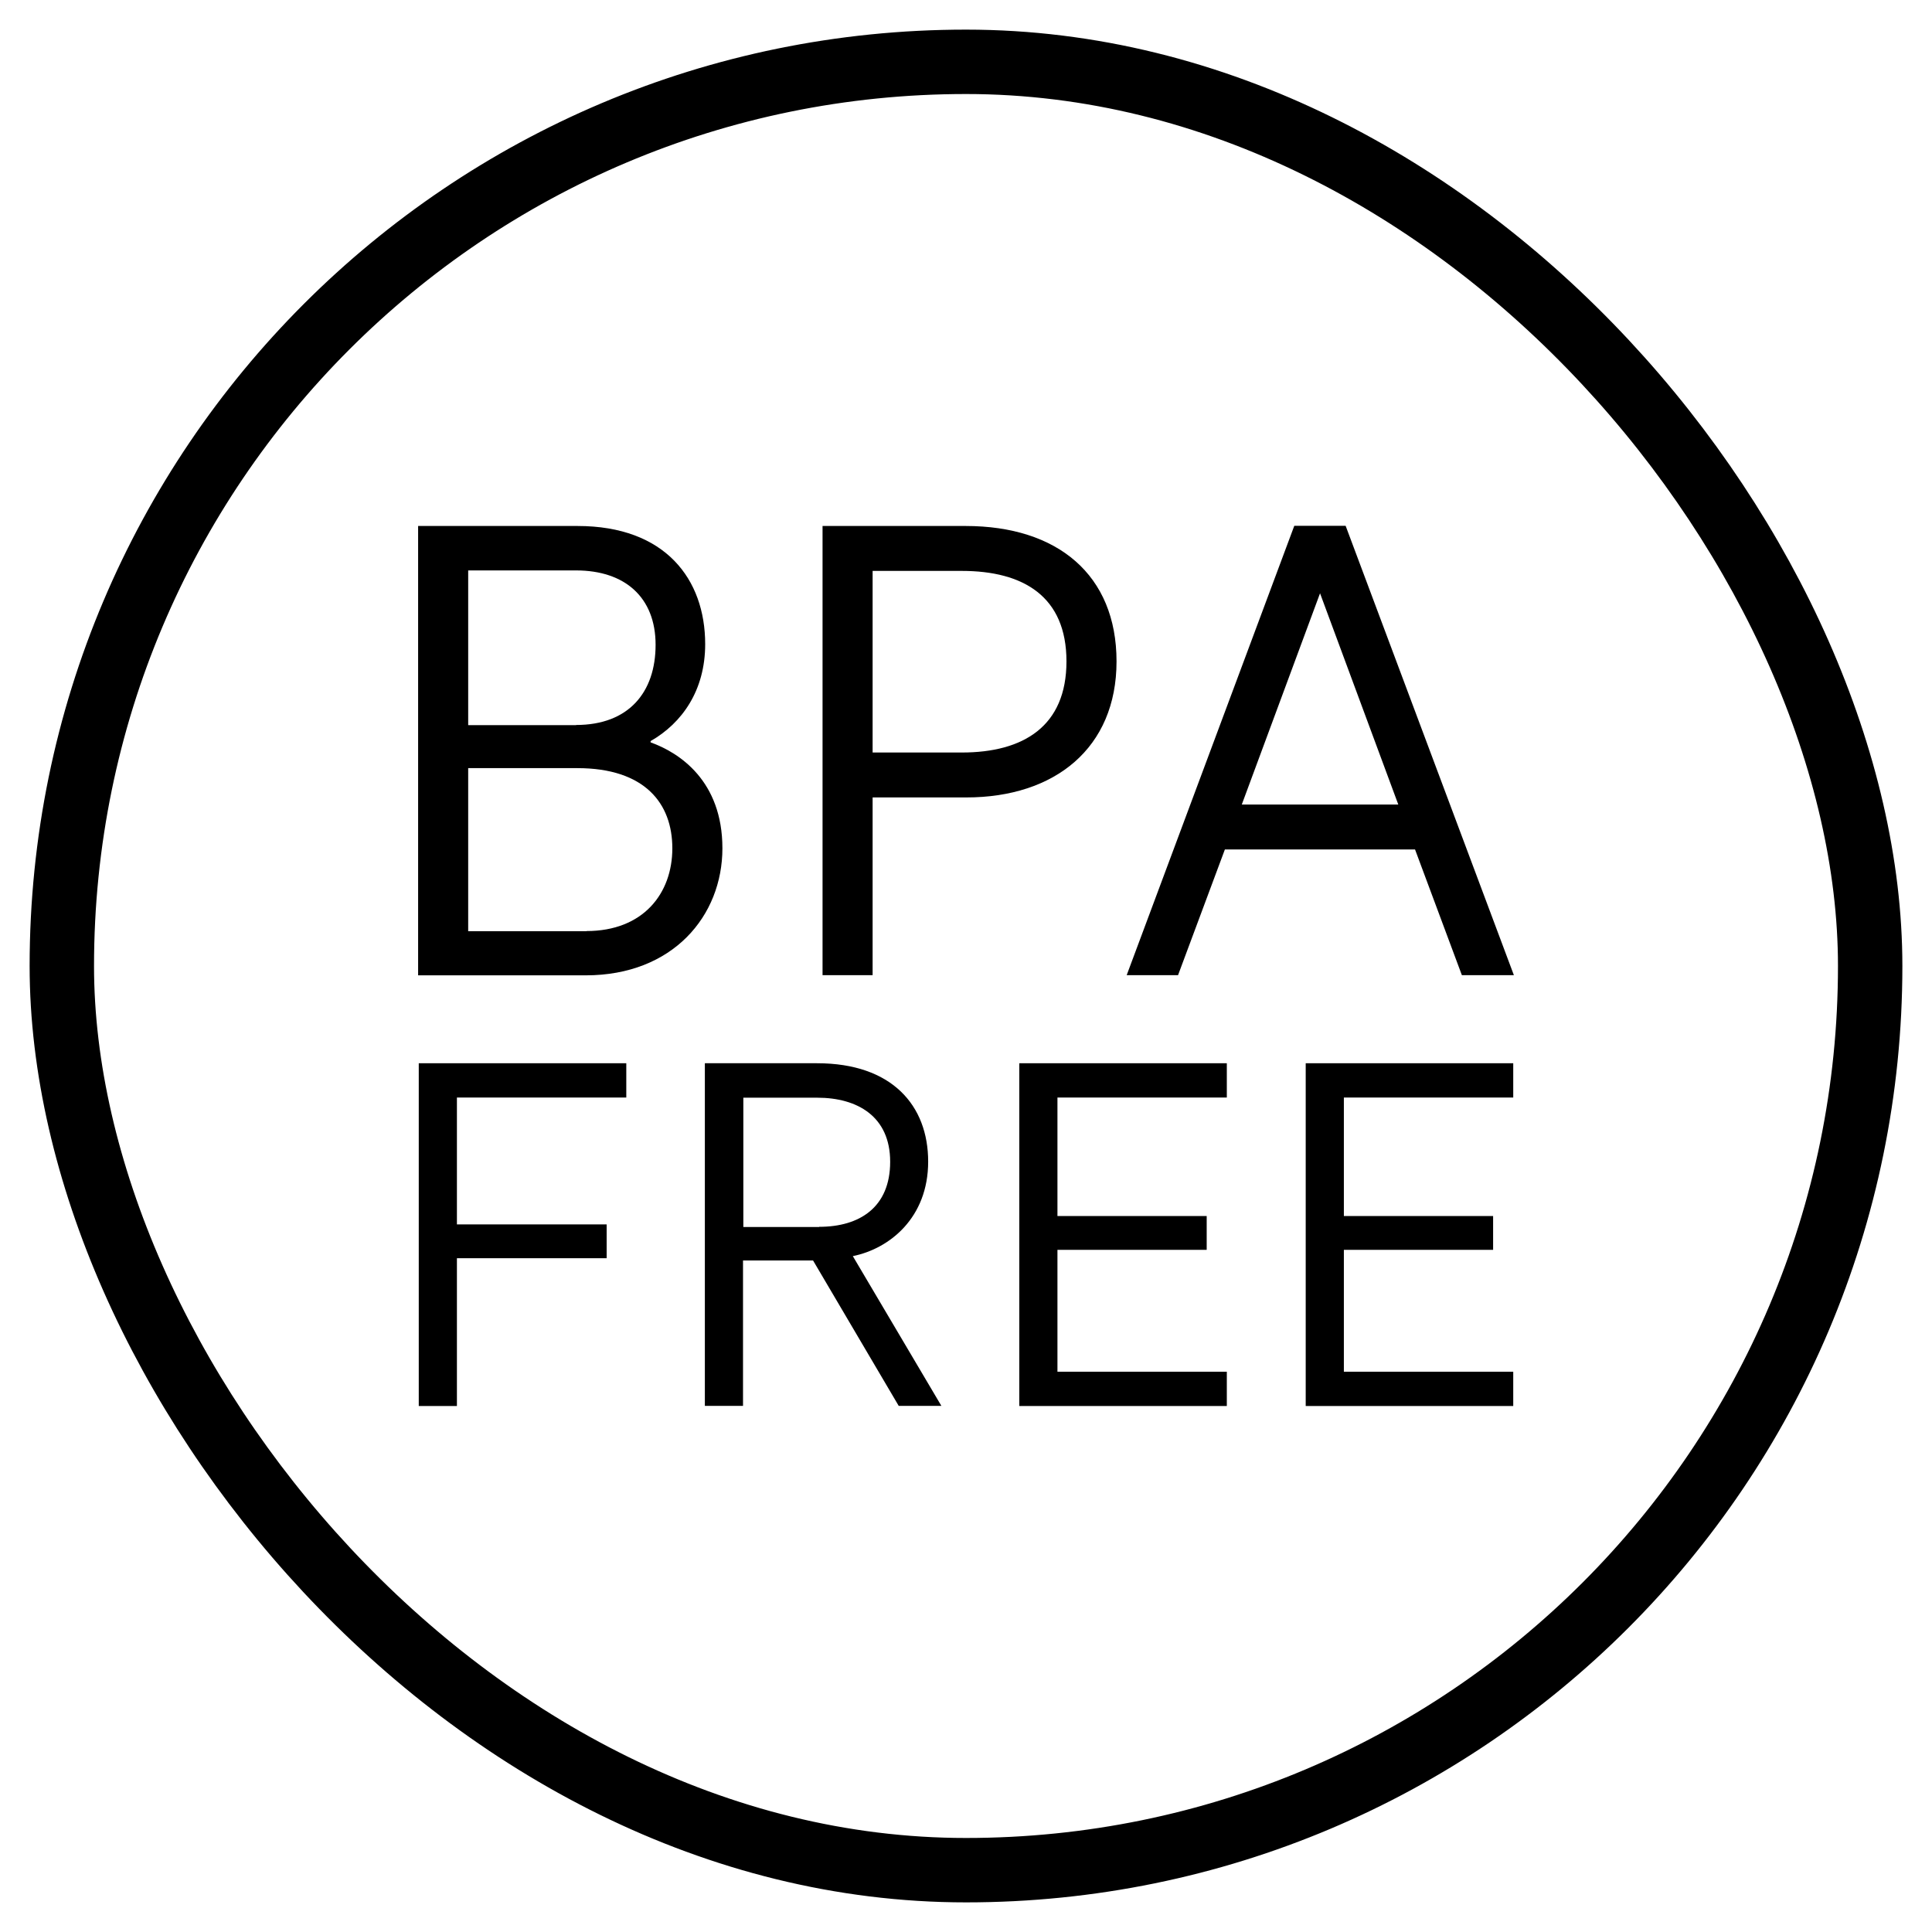
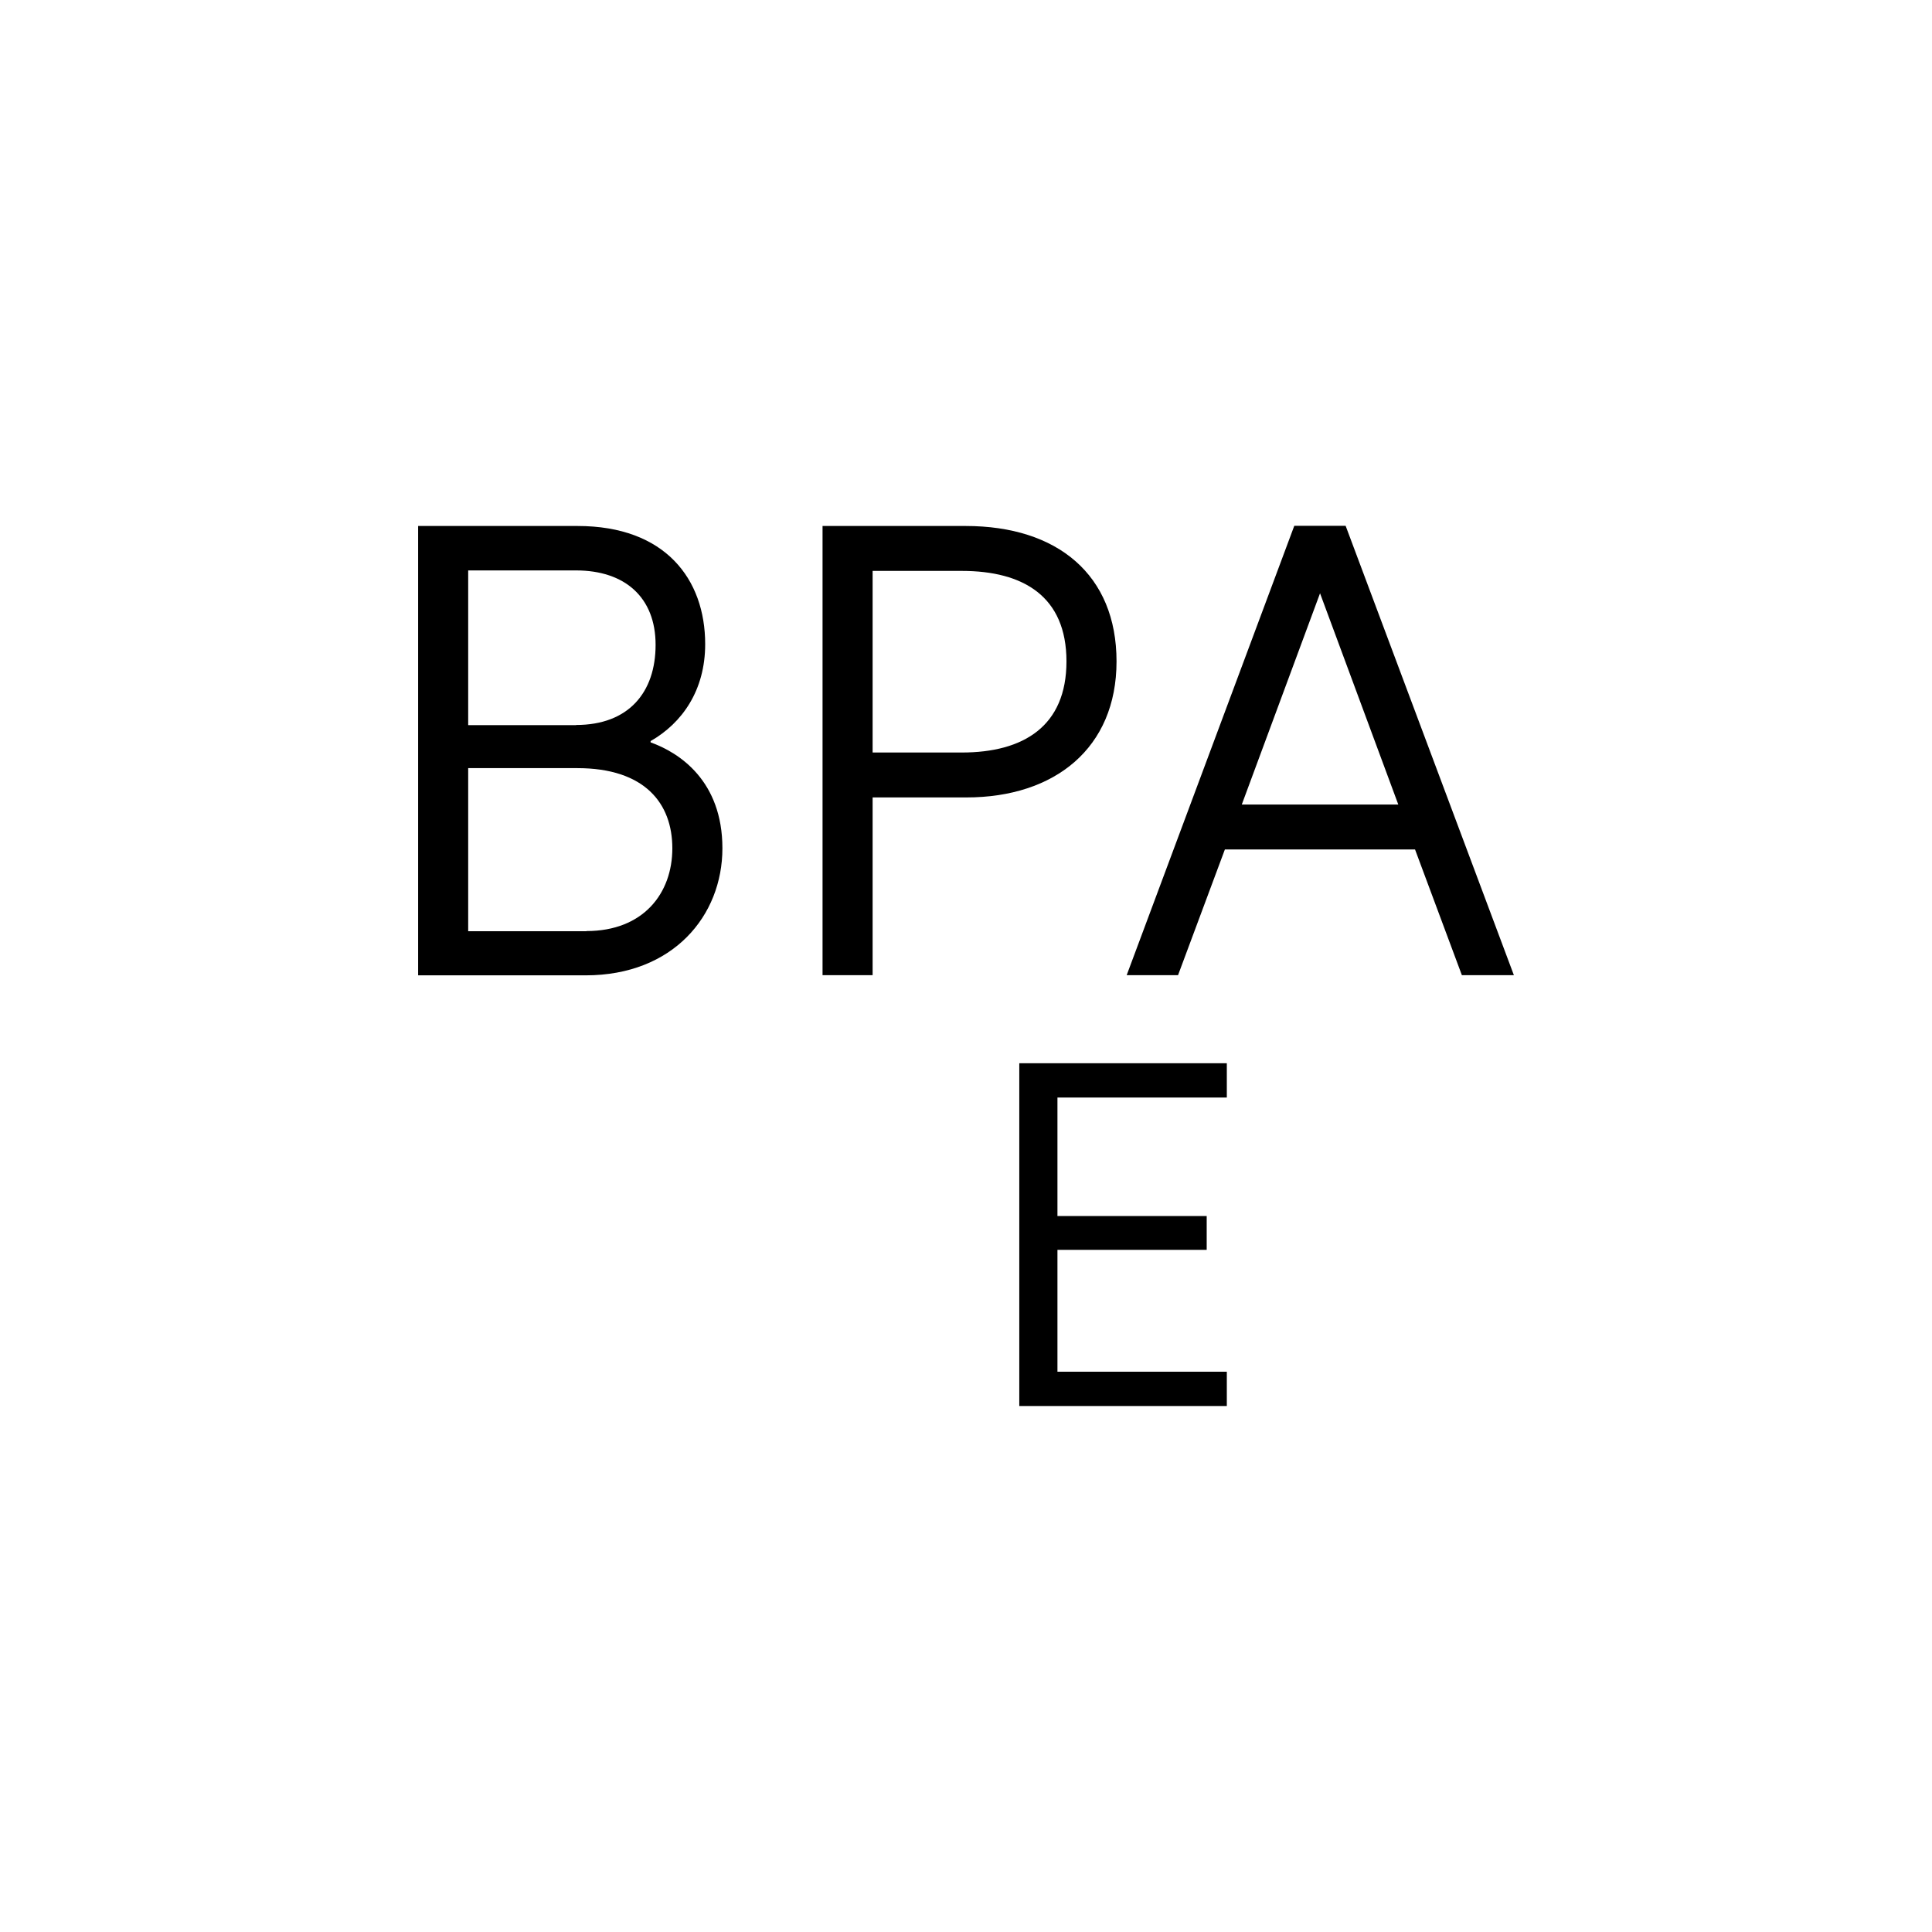
<svg xmlns="http://www.w3.org/2000/svg" id="Layer_1" data-name="Layer 1" viewBox="0 0 120 120">
  <defs>
    <style>
      .cls-1 {
        fill: none;
        stroke: #000;
        stroke-miterlimit: 10;
        stroke-width: 4px;
      }
    </style>
  </defs>
  <g>
    <g>
      <path d="M25.98,32.67h9.89c5.46,0,7.93,3.31,7.93,7.34,0,2.87-1.43,4.9-3.39,6.02v.08c1.79.64,4.46,2.39,4.46,6.58s-3.07,7.89-8.49,7.89h-10.41v-27.91ZM35.78,45.03c3.27,0,4.94-2.03,4.94-4.98s-1.91-4.62-4.94-4.62h-6.7v9.61h6.7ZM36.42,57.83c3.55,0,5.34-2.35,5.34-5.14s-1.71-4.98-5.9-4.98h-6.78v10.13h7.34Z" />
      <path d="M51.09,32.67h8.89c5.7,0,9.37,3.03,9.37,8.41s-3.83,8.45-9.33,8.45h-5.82v11.04h-3.11v-27.91ZM59.74,46.74c3.83,0,6.5-1.63,6.5-5.66s-2.67-5.62-6.5-5.62h-5.54v11.28h5.54Z" />
      <path d="M87.88,52.76h-11.8l-2.91,7.81h-3.19l10.41-27.91h3.19l10.45,27.91h-3.23l-2.91-7.81ZM86.85,49.97l-4.86-13.12-4.86,13.12h9.73Z" />
    </g>
    <g>
-       <path d="M26.01,66.04h12.89v2.13h-10.52v7.88h9.3v2.1h-9.3v9.18h-2.37v-21.28Z" />
-       <path d="M43.79,66.04h6.96c4.65,0,6.9,2.62,6.9,6.11s-2.4,5.41-4.68,5.87l5.5,9.3h-2.65l-5.32-9.03h-4.35v9.03h-2.37v-21.28ZM50.88,76.2c2.52,0,4.41-1.22,4.41-4.04s-2.04-3.98-4.53-3.98h-4.59v8.03h4.71Z" />
      <path d="M63.31,66.04h12.89v2.13h-10.52v7.36h9.27v2.1h-9.27v7.57h10.52v2.13h-12.89v-21.28Z" />
-       <path d="M81.1,66.04h12.89v2.13h-10.52v7.36h9.27v2.1h-9.27v7.57h10.52v2.13h-12.89v-21.28Z" />
    </g>
  </g>
-   <rect class="cls-1" x="3.84" y="3.84" width="112.32" height="112.32" rx="56.16" ry="56.16" />
</svg>